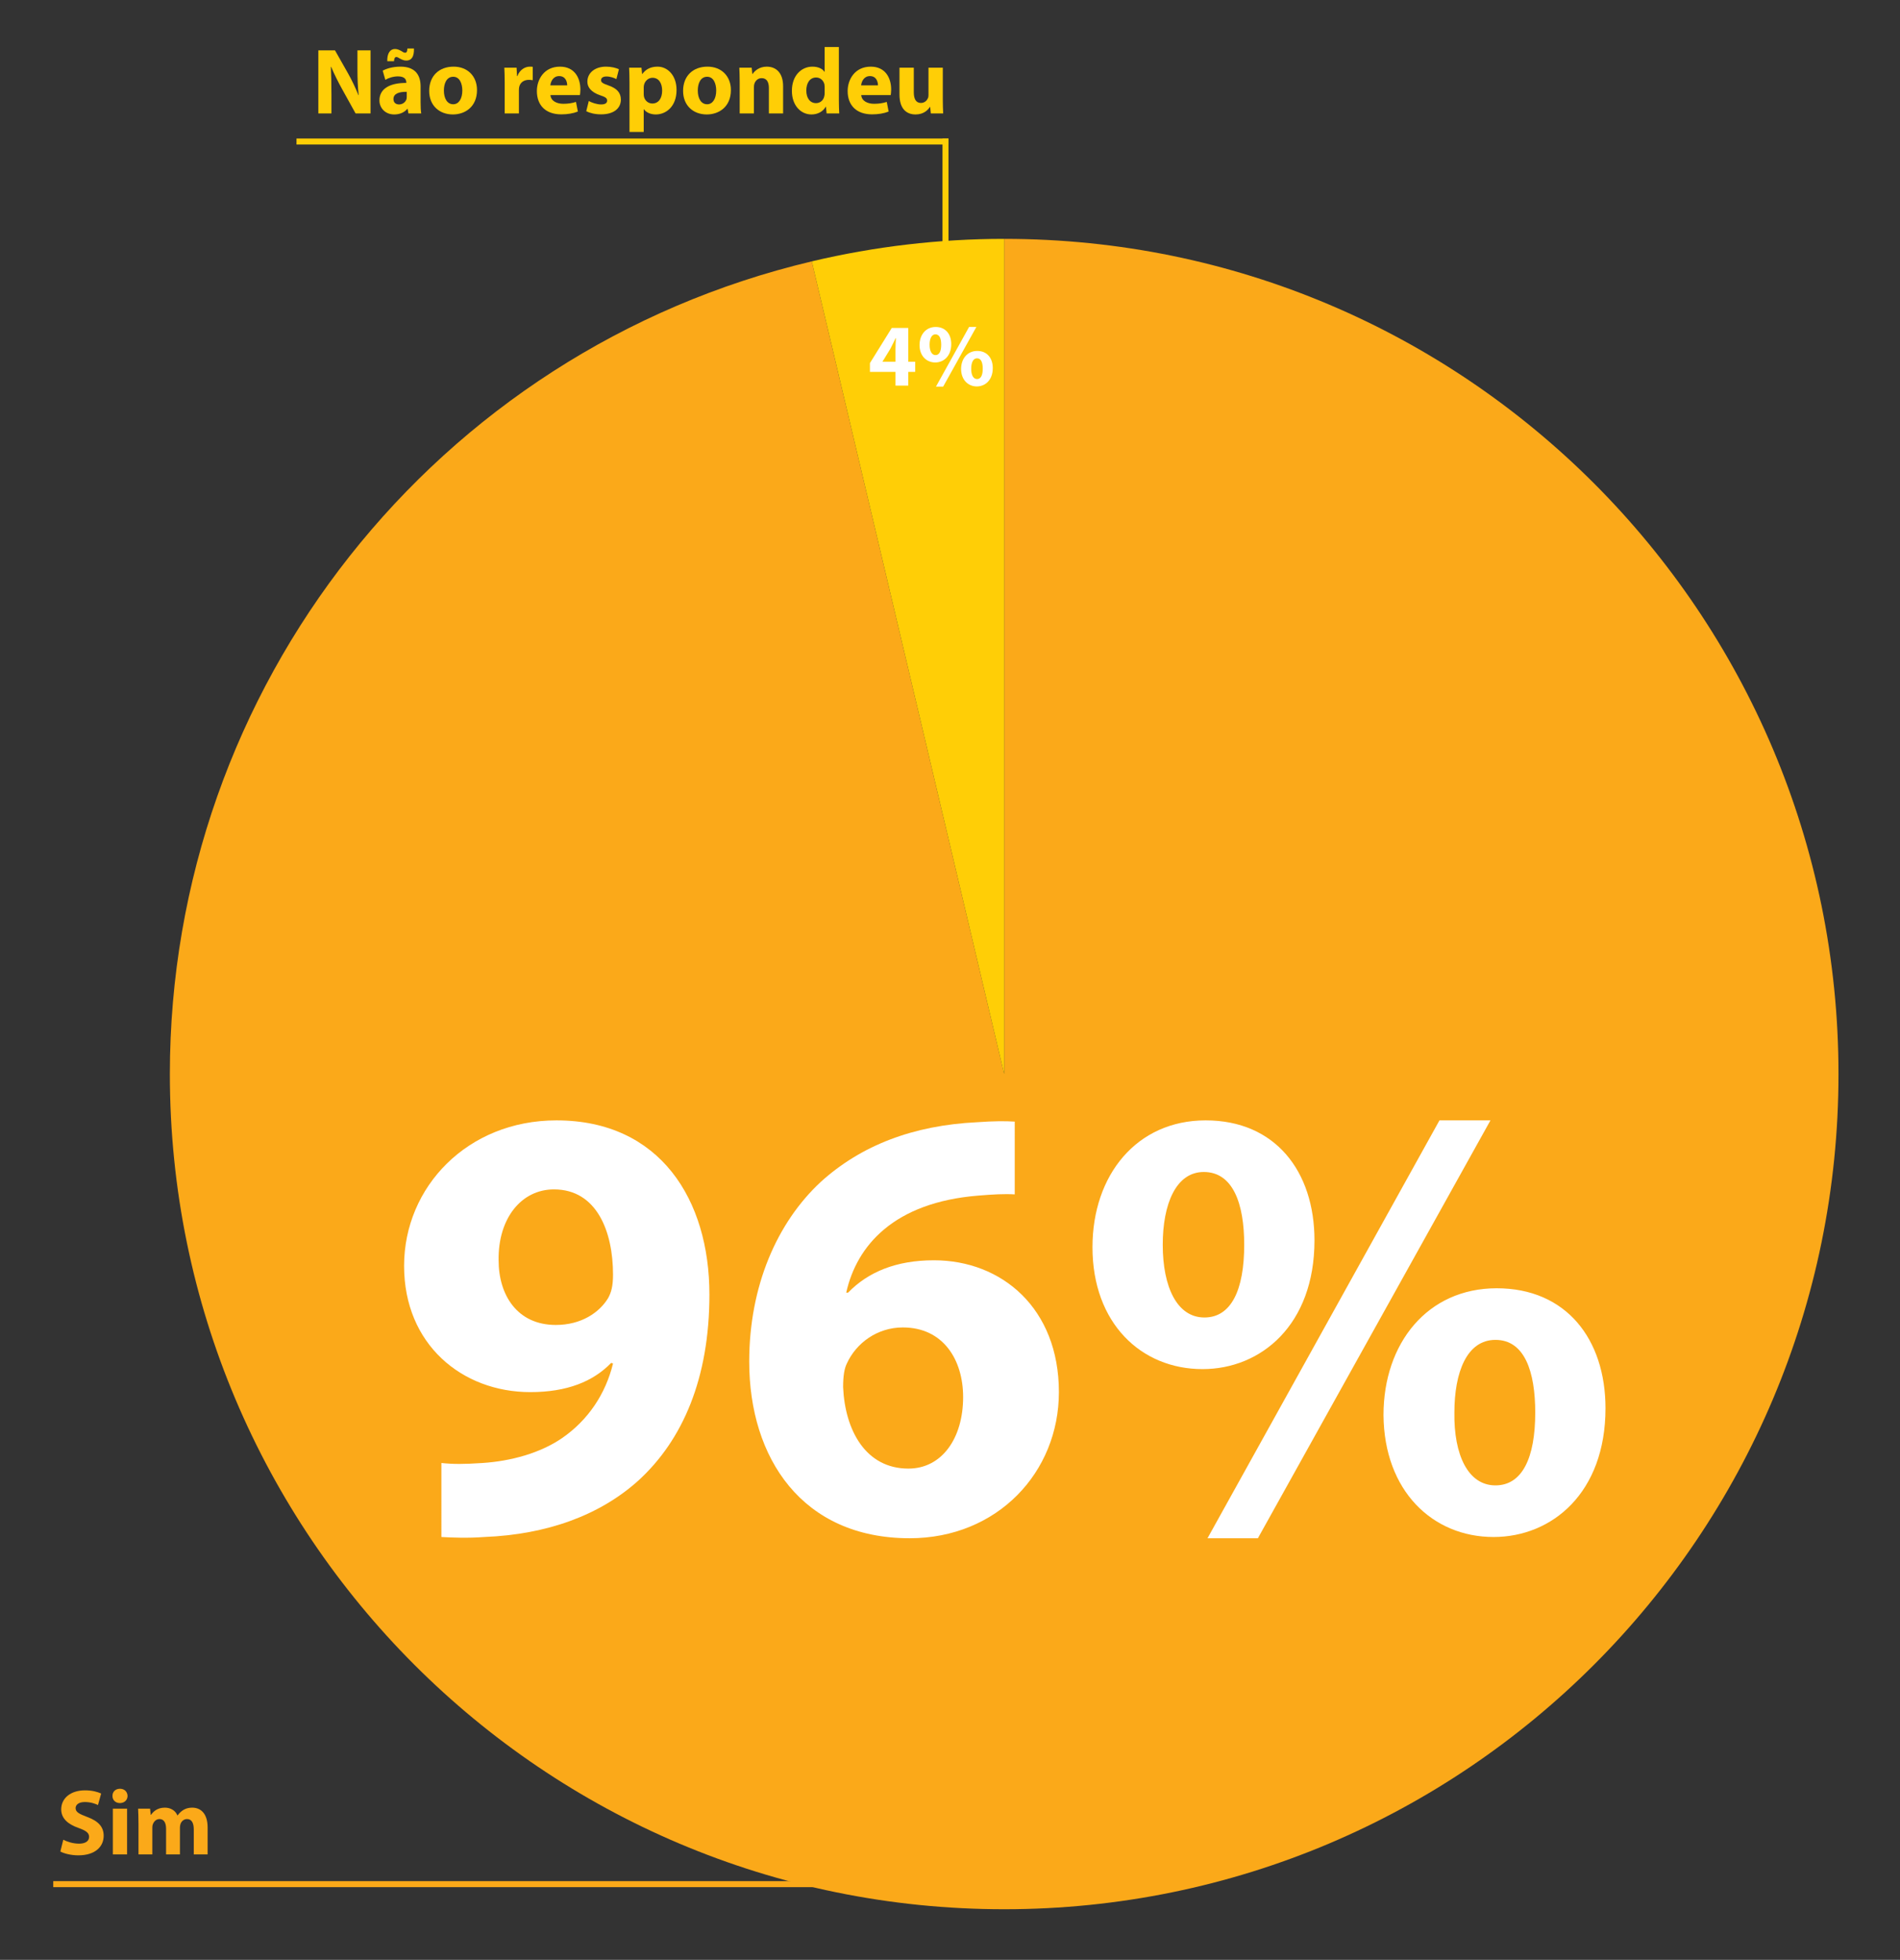
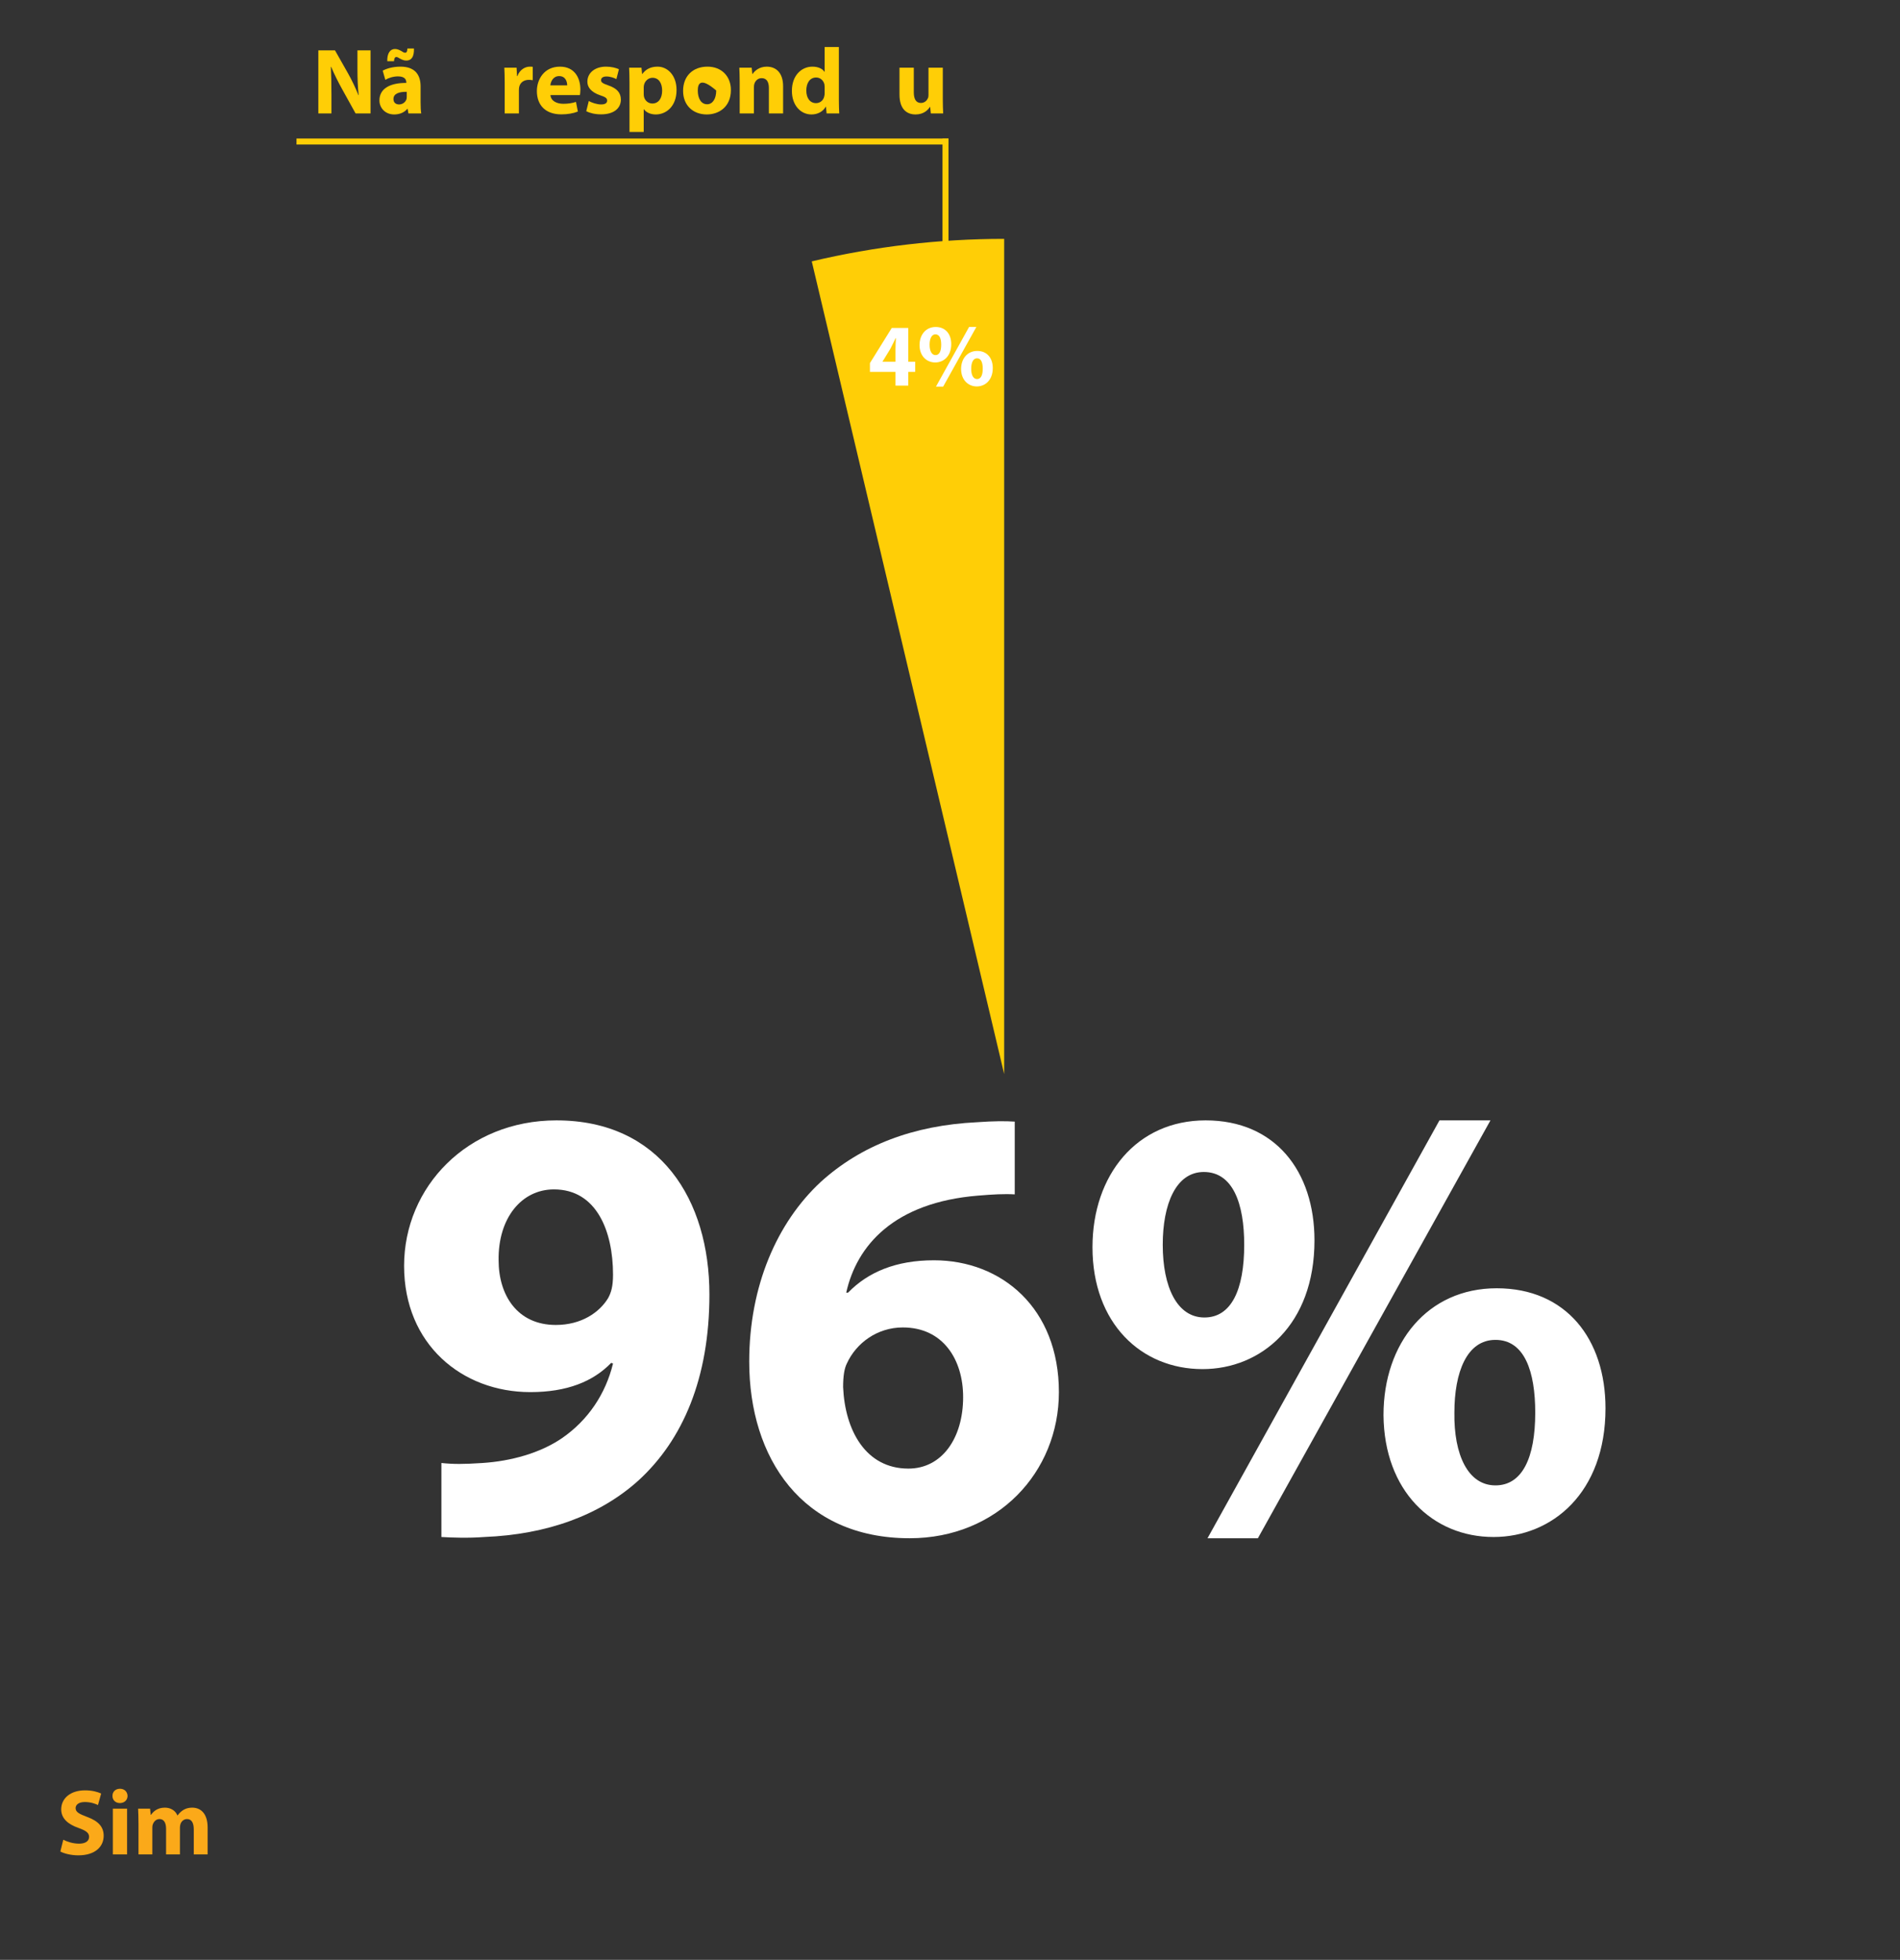
<svg xmlns="http://www.w3.org/2000/svg" version="1.1" id="Layer_1" x="0px" y="0px" width="647.073" height="667.466" viewBox="0 0 647.073 667.466" enable-background="new 0 0 647.073 667.466" xml:space="preserve">
  <rect x="0" y="0" width="647.073" height="667.466" fill="#333333" stroke="none" />
  <g>
-     <path fill-rule="evenodd" clip-rule="evenodd" fill="#FBA919" d="M341.986,81.35c156.925,0,284.138,127.345,284.138,284.442   c0,157.092-127.213,284.442-284.138,284.442S57.849,522.884,57.849,365.792c0-131.827,90.483-246.373,218.611-276.776   l65.526,276.776V81.35L341.986,81.35z" />
    <path fill-rule="evenodd" clip-rule="evenodd" fill="#FFCE06" d="M276.46,89.016c21.469-5.094,43.462-7.666,65.526-7.666v284.442   L276.46,89.016L276.46,89.016z" />
  </g>
  <g>
    <path fill="#FFFFFF" d="M150.324,498.257c4.024,0.424,7.624,0.424,13.978,0c9.742-0.635,19.695-3.388,27.107-8.471   c8.895-6.142,14.824-15.036,17.366-25.413l-0.636-0.212c-6.142,6.354-15.036,9.953-27.531,9.953   c-23.295,0-42.99-16.307-42.99-42.99c0-26.896,21.601-49.556,51.885-49.556c35.367,0,52.098,27.107,52.098,59.298   c0,28.59-9.106,49.556-24.143,63.321c-13.131,11.859-31.132,18.424-52.521,19.271c-5.507,0.423-11.013,0.212-14.613,0V498.257z    M169.808,429.218c0,11.859,6.354,22.025,19.483,22.025c8.684,0,14.825-4.236,17.79-9.106c1.059-1.906,1.694-4.024,1.694-8.048   c0-14.612-5.507-29.014-20.119-29.014C177.644,405.075,169.597,414.817,169.808,429.218z" />
    <path fill="#FFFFFF" d="M345.585,406.77c-3.601-0.212-7.412,0-12.495,0.424c-28.59,2.329-41.297,16.942-44.896,33.037h0.635   c6.777-6.988,16.308-11.013,29.226-11.013c23.084,0,42.567,16.307,42.567,44.896c0,27.319-20.966,49.768-50.826,49.768   c-36.638,0-54.639-27.318-54.639-60.145c0-25.836,9.529-47.438,24.354-61.203c13.765-12.495,31.555-19.271,53.155-20.33   c5.93-0.424,9.742-0.424,12.919-0.212V406.77z M328.007,475.809c0-12.706-6.776-23.719-20.542-23.719   c-8.683,0-15.883,5.295-19.06,12.283c-0.848,1.694-1.271,4.235-1.271,8.048c0.635,14.612,7.623,27.742,22.236,27.742   C320.807,500.163,328.007,489.786,328.007,475.809z" />
    <path fill="#FFFFFF" d="M447.663,422.441c0,28.802-18.213,43.838-38.12,43.838c-20.966,0-37.484-15.672-37.484-41.509   c0-24.565,15.036-43.202,38.544-43.202C434.321,381.568,447.663,398.934,447.663,422.441z M395.989,423.924   c0,14.4,4.871,24.777,14.189,24.777c9.106,0,13.554-9.317,13.554-24.777c0-13.978-3.813-24.778-13.766-24.778   C400.437,399.146,395.989,410.158,395.989,423.924z M411.237,523.882l78.993-142.313h17.365l-79.204,142.313H411.237z    M546.774,479.621c0,28.802-18.213,43.838-38.12,43.838c-20.754,0-37.272-15.672-37.484-41.509   c0-24.565,15.036-43.202,38.544-43.202C533.433,438.748,546.774,456.113,546.774,479.621z M495.313,481.104   c-0.211,14.4,4.659,24.777,13.978,24.777c9.106,0,13.554-9.317,13.554-24.777c0-13.978-3.601-24.778-13.554-24.778   C499.549,456.325,495.313,467.338,495.313,481.104z" />
  </g>
  <g>
    <path fill="#FBA919" d="M21.548,626.563c1.307,0.669,3.313,1.338,5.385,1.338c2.23,0,3.408-0.924,3.408-2.325   c0-1.339-1.02-2.104-3.6-3.027c-3.568-1.242-5.895-3.218-5.895-6.34c0-3.664,3.059-6.468,8.125-6.468   c2.421,0,4.205,0.51,5.479,1.083l-1.083,3.919c-0.86-0.414-2.39-1.02-4.492-1.02c-2.104,0-3.123,0.956-3.123,2.071   c0,1.369,1.211,1.975,3.982,3.026c3.792,1.401,5.576,3.377,5.576,6.403c0,3.601-2.771,6.659-8.666,6.659   c-2.453,0-4.875-0.637-6.086-1.306L21.548,626.563z" />
    <path fill="#FBA919" d="M43.437,611.651c0,1.338-1.02,2.422-2.613,2.422c-1.529,0-2.549-1.084-2.518-2.422   c-0.031-1.401,0.988-2.453,2.549-2.453C42.417,609.198,43.403,610.25,43.437,611.651z M38.434,631.564v-15.579h4.843v15.579H38.434   z" />
    <path fill="#FBA919" d="M47.163,620.955c0-1.943-0.063-3.601-0.127-4.97h4.078l0.223,2.102h0.096   c0.669-0.987,2.039-2.453,4.715-2.453c2.008,0,3.601,1.02,4.27,2.645h0.064c0.572-0.796,1.273-1.434,2.006-1.879   c0.861-0.51,1.816-0.766,2.964-0.766c2.995,0,5.257,2.104,5.257,6.755v9.176h-4.715v-8.475c0-2.263-0.733-3.568-2.295-3.568   c-1.115,0-1.911,0.765-2.23,1.688c-0.127,0.351-0.19,0.86-0.19,1.242v9.112h-4.716v-8.729c0-1.976-0.701-3.313-2.23-3.313   c-1.242,0-1.975,0.956-2.262,1.752c-0.158,0.382-0.191,0.829-0.191,1.211v9.08h-4.715V620.955z" />
  </g>
  <g>
-     <rect x="18.136" y="640.662" fill="#FBA919" width="264.543" height="2.047" />
-   </g>
+     </g>
  <g>
    <path fill="#FFCE06" d="M108.415,38.63V17.156h5.672l4.461,7.869c1.273,2.263,2.549,4.938,3.504,7.36h0.096   c-0.318-2.836-0.414-5.735-0.414-8.953v-6.276h4.461V38.63h-5.098l-4.588-8.283c-1.275-2.295-2.677-5.066-3.729-7.583l-0.096,0.032   c0.128,2.835,0.191,5.861,0.191,9.366v6.468H108.415z" />
    <path fill="#FFCE06" d="M139.097,38.63l-0.287-1.561h-0.095c-1.02,1.242-2.612,1.911-4.46,1.911c-3.154,0-5.035-2.294-5.035-4.779   c0-4.046,3.633-5.989,9.145-5.958v-0.223c0-0.828-0.445-2.008-2.836-2.008c-1.593,0-3.281,0.542-4.301,1.18l-0.893-3.123   c1.084-0.605,3.219-1.369,6.055-1.369c5.192,0,6.85,3.059,6.85,6.723v5.416c0,1.497,0.063,2.931,0.223,3.791H139.097z    M131.896,20.852c-0.095-2.676,0.987-4.173,2.612-4.173c0.797,0,1.434,0.318,2.071,0.637c0.51,0.318,0.956,0.637,1.339,0.637   c0.541,0,0.764-0.286,0.828-1.434h2.23c0.095,2.932-0.925,4.11-2.613,4.11c-0.893,0-1.529-0.351-2.198-0.701   c-0.573-0.318-0.796-0.51-1.211-0.51c-0.446,0-0.733,0.478-0.765,1.434H131.896z M138.523,31.271   c-2.549-0.032-4.524,0.573-4.524,2.453c0,1.242,0.828,1.848,1.912,1.848c1.211,0,2.198-0.797,2.518-1.784   c0.063-0.255,0.095-0.542,0.095-0.828V31.271z" />
-     <path fill="#FFCE06" d="M162.45,30.665c0,5.703-4.046,8.315-8.219,8.315c-4.557,0-8.062-2.995-8.062-8.028   c0-5.035,3.313-8.252,8.315-8.252C159.265,22.7,162.45,25.981,162.45,30.665z M151.173,30.824c0,2.677,1.114,4.684,3.186,4.684   c1.879,0,3.09-1.88,3.09-4.684c0-2.326-0.892-4.684-3.09-4.684C152.032,26.141,151.173,28.53,151.173,30.824z" />
    <path fill="#FFCE06" d="M171.882,28.18c0-2.294-0.064-3.792-0.128-5.13h4.174l0.159,2.867h0.127   c0.797-2.262,2.709-3.217,4.206-3.217c0.446,0,0.669,0,1.02,0.063v4.556c-0.351-0.063-0.765-0.127-1.306-0.127   c-1.785,0-2.996,0.955-3.314,2.453c-0.063,0.318-0.096,0.701-0.096,1.083v7.901h-4.842V28.18z" />
    <path fill="#FFCE06" d="M187.462,32.386c0.158,2.007,2.134,2.963,4.396,2.963c1.656,0,2.994-0.224,4.301-0.638l0.637,3.282   c-1.593,0.637-3.536,0.955-5.639,0.955c-5.289,0-8.316-3.059-8.316-7.934c0-3.95,2.453-8.314,7.87-8.314   c5.034,0,6.946,3.918,6.946,7.773c0,0.828-0.096,1.561-0.16,1.912H187.462z M193.164,29.071c0-1.178-0.51-3.154-2.739-3.154   c-2.039,0-2.868,1.849-2.996,3.154H193.164z" />
    <path fill="#FFCE06" d="M200.524,34.393c0.892,0.542,2.74,1.179,4.174,1.179c1.465,0,2.07-0.51,2.07-1.307   c0-0.796-0.479-1.179-2.294-1.783c-3.218-1.084-4.46-2.836-4.429-4.684c0-2.9,2.485-5.098,6.34-5.098   c1.816,0,3.441,0.414,4.396,0.892l-0.859,3.345c-0.701-0.382-2.039-0.892-3.377-0.892c-1.18,0-1.848,0.478-1.848,1.274   c0,0.732,0.605,1.115,2.516,1.784c2.964,1.02,4.207,2.517,4.238,4.812c0,2.898-2.294,5.033-6.754,5.033   c-2.039,0-3.855-0.445-5.035-1.083L200.524,34.393z" />
    <path fill="#FFCE06" d="M214.384,28.275c0-2.039-0.064-3.792-0.128-5.226h4.206l0.223,2.167h0.064   c1.146-1.657,2.93-2.517,5.192-2.517c3.409,0,6.468,2.963,6.468,7.933c0,5.671-3.6,8.348-7.072,8.348   c-1.881,0-3.346-0.765-4.047-1.784h-0.064v7.742h-4.842V28.275z M219.226,31.939c0,0.382,0.033,0.732,0.096,1.02   c0.318,1.306,1.434,2.294,2.836,2.294c2.104,0,3.346-1.752,3.346-4.396c0-2.485-1.115-4.365-3.281-4.365   c-1.371,0-2.582,1.02-2.9,2.453c-0.063,0.255-0.096,0.573-0.096,0.86V31.939z" />
-     <path fill="#FFCE06" d="M248.919,30.665c0,5.703-4.046,8.315-8.219,8.315c-4.557,0-8.062-2.995-8.062-8.028   c0-5.035,3.313-8.252,8.315-8.252C245.733,22.7,248.919,25.981,248.919,30.665z M237.642,30.824c0,2.677,1.114,4.684,3.186,4.684   c1.879,0,3.09-1.88,3.09-4.684c0-2.326-0.892-4.684-3.09-4.684C238.501,26.141,237.642,28.53,237.642,30.824z" />
+     <path fill="#FFCE06" d="M248.919,30.665c0,5.703-4.046,8.315-8.219,8.315c-4.557,0-8.062-2.995-8.062-8.028   c0-5.035,3.313-8.252,8.315-8.252C245.733,22.7,248.919,25.981,248.919,30.665z M237.642,30.824c0,2.677,1.114,4.684,3.186,4.684   c1.879,0,3.09-1.88,3.09-4.684C238.501,26.141,237.642,28.53,237.642,30.824z" />
    <path fill="#FFCE06" d="M251.915,28.021c0-1.943-0.064-3.601-0.128-4.971h4.206l0.223,2.135h0.096   c0.637-0.987,2.23-2.484,4.811-2.484c3.186,0,5.576,2.103,5.576,6.69v9.239h-4.844v-8.635c0-2.007-0.7-3.377-2.453-3.377   c-1.338,0-2.135,0.924-2.453,1.816c-0.127,0.287-0.191,0.765-0.191,1.211v8.984h-4.842V28.021z" />
    <path fill="#FFCE06" d="M285.687,16.009v17.97c0,1.752,0.063,3.601,0.127,4.651h-4.301l-0.223-2.294h-0.064   c-0.987,1.753-2.867,2.645-4.875,2.645c-3.695,0-6.658-3.154-6.658-7.997c-0.031-5.257,3.25-8.283,6.978-8.283   c1.911,0,3.409,0.668,4.11,1.752h0.063v-8.443H285.687z M280.844,29.646c0-0.255-0.032-0.605-0.063-0.86   c-0.287-1.307-1.338-2.39-2.836-2.39c-2.198,0-3.346,1.976-3.346,4.429c0,2.645,1.307,4.301,3.314,4.301   c1.401,0,2.516-0.956,2.803-2.325c0.096-0.351,0.128-0.701,0.128-1.115V29.646z" />
-     <path fill="#FFCE06" d="M293.302,32.386c0.158,2.007,2.134,2.963,4.396,2.963c1.656,0,2.994-0.224,4.301-0.638l0.637,3.282   c-1.593,0.637-3.536,0.955-5.639,0.955c-5.289,0-8.316-3.059-8.316-7.934c0-3.95,2.453-8.314,7.87-8.314   c5.034,0,6.946,3.918,6.946,7.773c0,0.828-0.096,1.561-0.16,1.912H293.302z M299.004,29.071c0-1.178-0.51-3.154-2.739-3.154   c-2.039,0-2.868,1.849-2.996,3.154H299.004z" />
    <path fill="#FFCE06" d="M321.083,33.628c0,2.039,0.064,3.695,0.129,5.002h-4.207l-0.223-2.198h-0.096   c-0.605,0.956-2.07,2.549-4.874,2.549c-3.154,0-5.479-1.976-5.479-6.786V23.05h4.874v8.38c0,2.262,0.733,3.632,2.421,3.632   c1.338,0,2.104-0.924,2.422-1.688c0.127-0.287,0.159-0.669,0.159-1.052V23.05h4.874V33.628z" />
  </g>
  <g>
    <rect x="100.979" y="47.177" fill="#FFCE06" width="222.047" height="2.047" />
  </g>
  <g>
    <rect x="320.979" y="47.177" fill="#FFCE06" width="2.047" height="168.319" />
  </g>
  <g>
    <path fill="#FFFFFF" d="M304.974,131.337v-4.686h-8.705v-2.992l7.436-11.971h5.623v11.518h2.357v3.445h-2.357v4.686H304.974z    M304.974,123.206v-4.354c0-1.179,0.061-2.388,0.15-3.657h-0.121c-0.635,1.27-1.148,2.418-1.813,3.657l-2.631,4.293v0.061H304.974z   " />
    <path fill="#FFFFFF" d="M323.958,117.19c0,4.111-2.6,6.257-5.441,6.257c-2.992,0-5.35-2.236-5.35-5.925   c0-3.506,2.146-6.166,5.502-6.166C322.054,111.356,323.958,113.835,323.958,117.19z M316.583,117.402   c0,2.055,0.695,3.536,2.025,3.536c1.299,0,1.934-1.33,1.934-3.536c0-1.995-0.543-3.537-1.965-3.537   C317.218,113.865,316.583,115.438,316.583,117.402z M318.759,131.669l11.275-20.313h2.479l-11.305,20.313H318.759z    M338.104,125.352c0,4.111-2.6,6.258-5.441,6.258c-2.961,0-5.318-2.237-5.35-5.925c0-3.507,2.146-6.167,5.502-6.167   C336.2,119.518,338.104,121.996,338.104,125.352z M330.759,125.563c-0.029,2.056,0.666,3.536,1.996,3.536   c1.299,0,1.934-1.329,1.934-3.536c0-1.995-0.514-3.537-1.934-3.537C331.364,122.026,330.759,123.599,330.759,125.563z" />
  </g>
</svg>